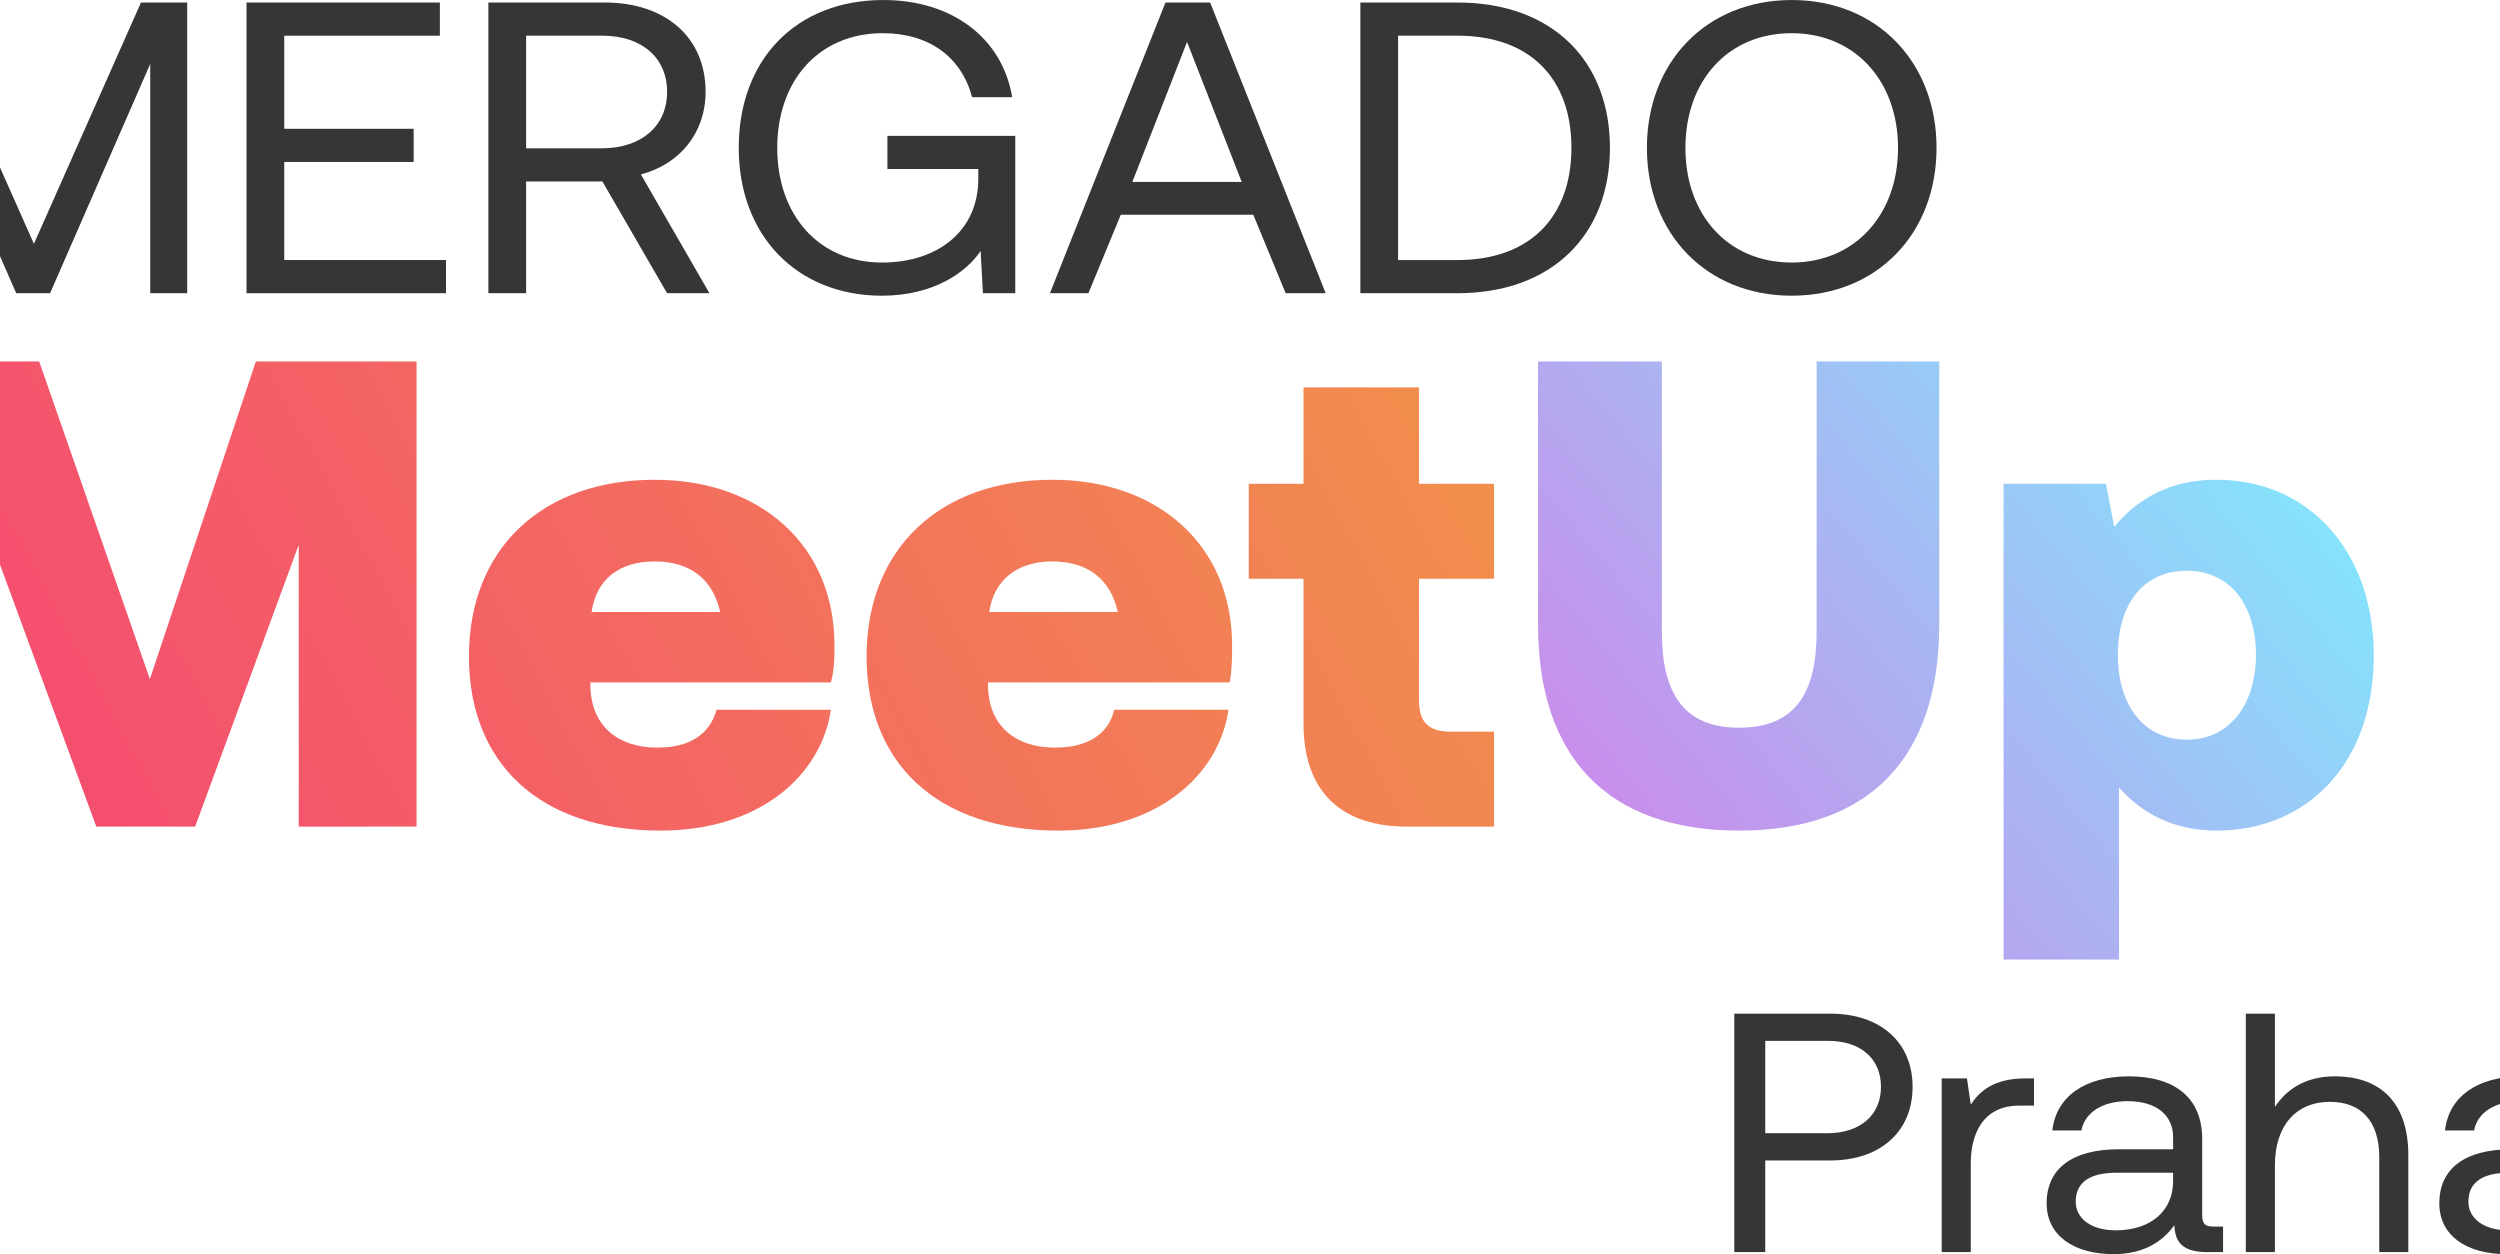
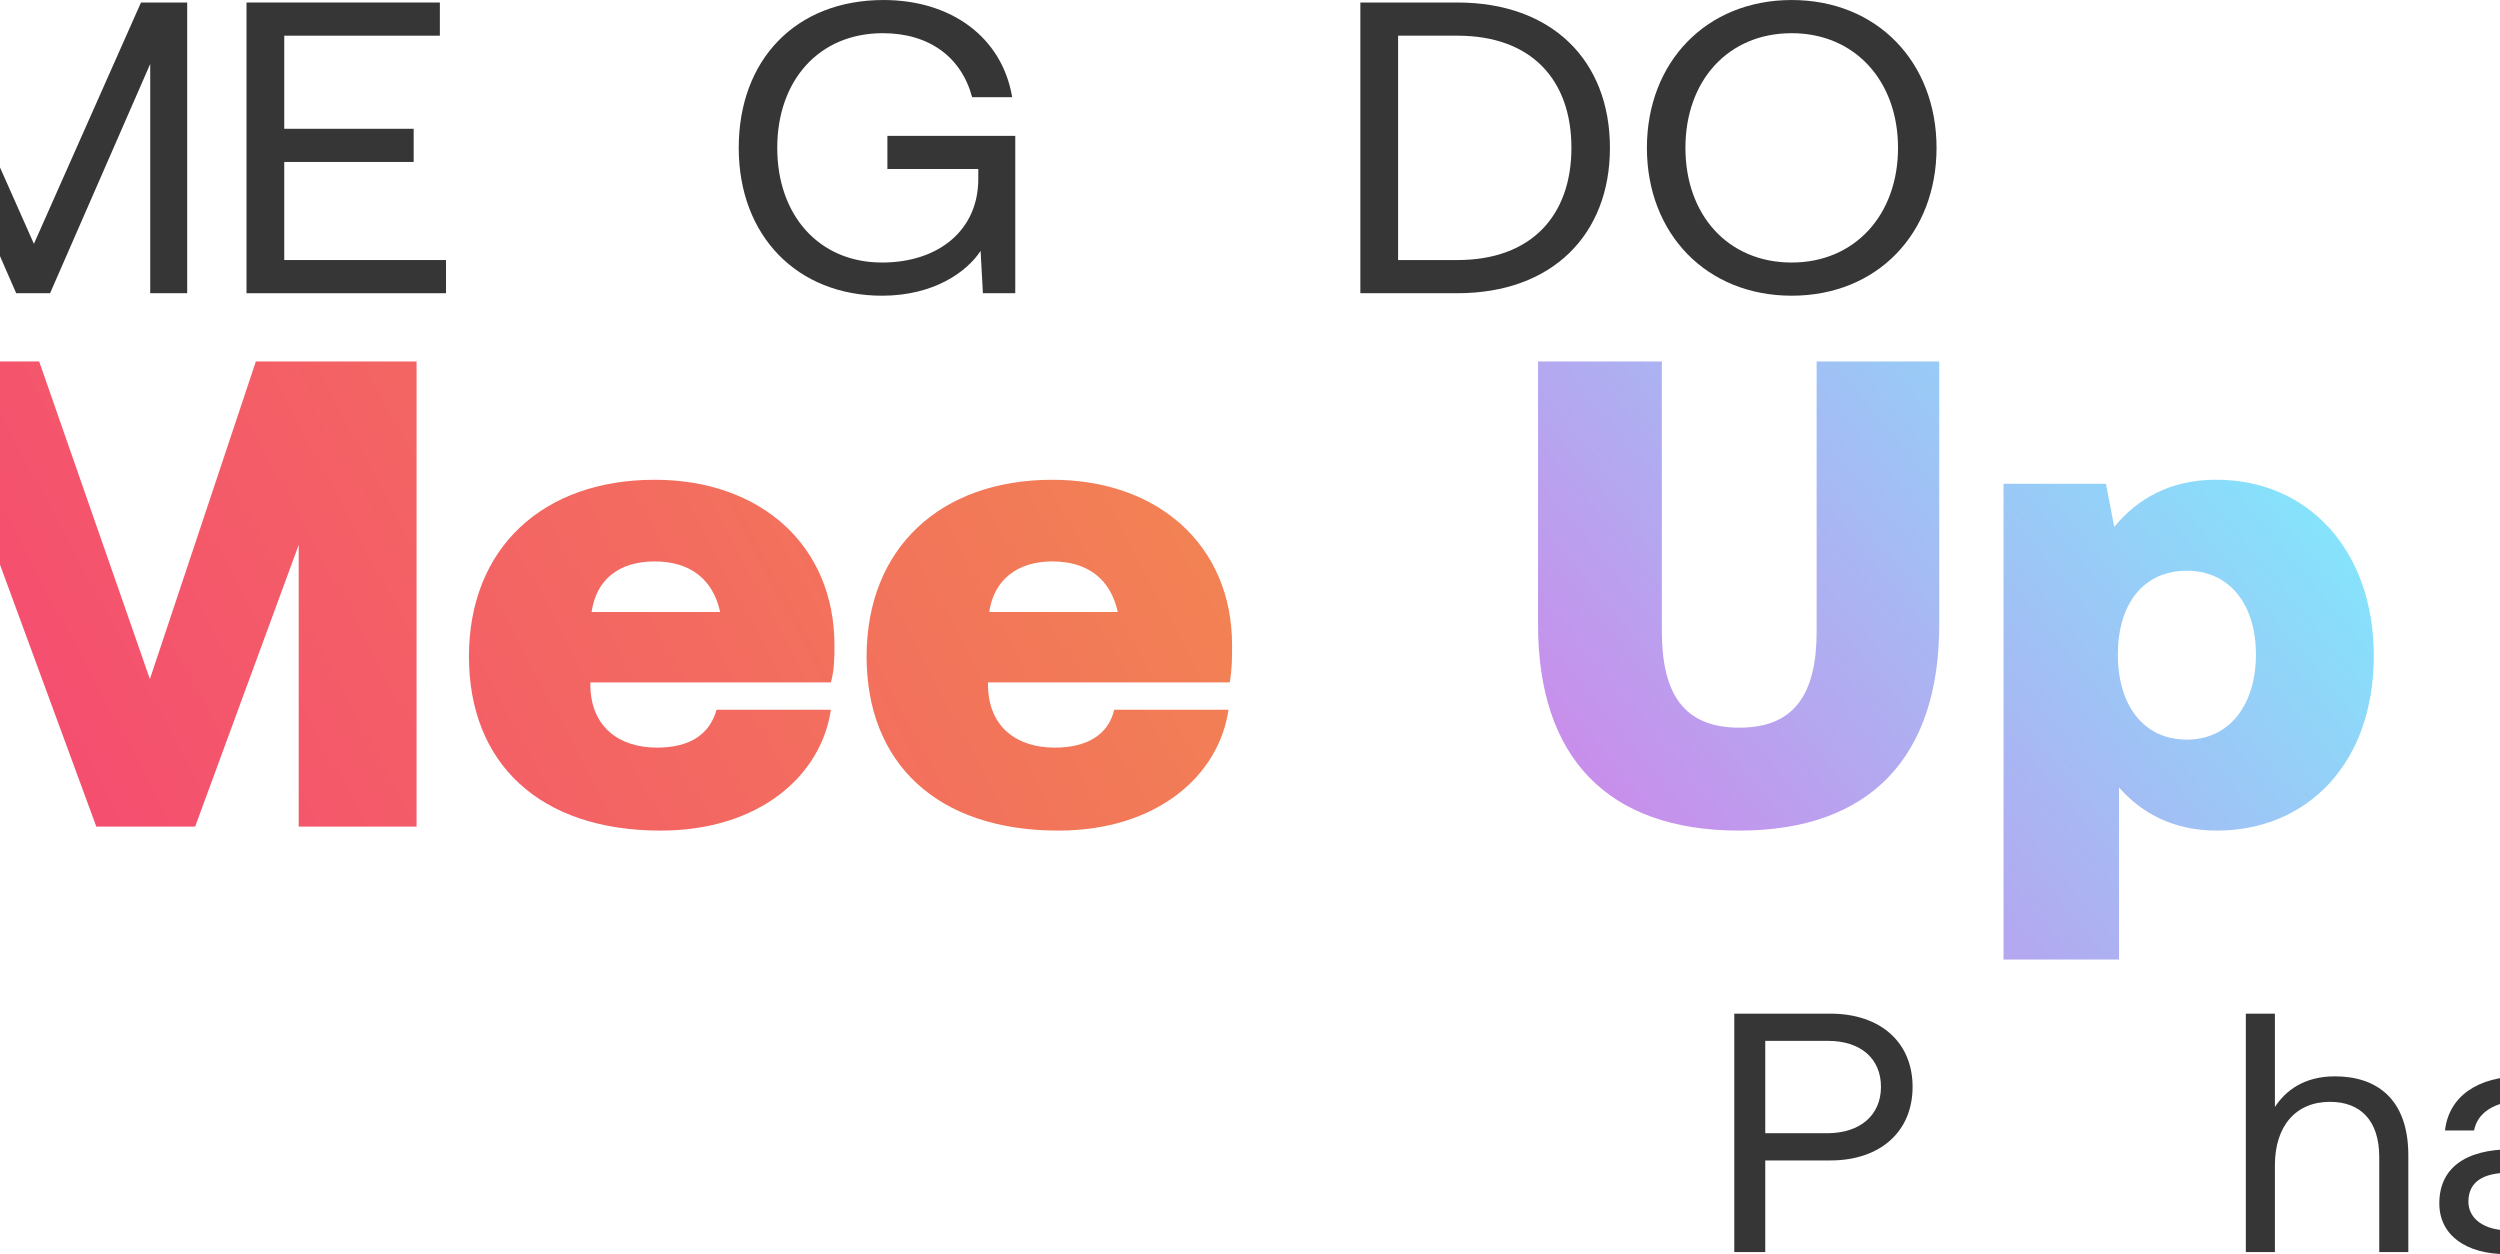
<svg xmlns="http://www.w3.org/2000/svg" width="100%" height="100%" viewBox="0 0 592 297" version="1.1" xml:space="preserve" style="fill-rule:evenodd;clip-rule:evenodd;stroke-linejoin:round;stroke-miterlimit:2;">
  <g transform="matrix(1,0,0,1,-58089.5,-635.519)">
    <g transform="matrix(1.867,0,0,1.843,57333.2,381.654)">
      <g transform="matrix(0.977,0,0,0.99,-52982,370.453)">
        <path d="M54628.2,-197.003L54633,-197.003L54633,-226.761L54646,-197.003L54650.4,-197.003L54663.4,-226.761L54663.4,-197.003L54668.2,-197.003L54668.2,-234.732L54662.2,-234.732L54648.3,-203.412L54634.4,-234.732L54628.2,-234.732L54628.2,-197.003Z" style="fill:rgb(54,54,54);fill-rule:nonzero;" />
        <path d="M54675.9,-197.003L54701.8,-197.003L54701.8,-201.309L54680.8,-201.309L54680.8,-214.038L54697.6,-214.038L54697.6,-218.344L54680.8,-218.344L54680.8,-230.427L54701,-230.427L54701,-234.732L54675.9,-234.732L54675.9,-197.003Z" style="fill:rgb(54,54,54);fill-rule:nonzero;" />
-         <path d="M54707.3,-197.003L54712.2,-197.003L54712.2,-211.505L54722.1,-211.505L54730.5,-197.003L54736,-197.003L54727.1,-212.42C54732.2,-213.765 54735.5,-217.86 54735.5,-223.146C54735.5,-230.211 54730.3,-234.732 54722.4,-234.732L54707.3,-234.732L54707.3,-197.003ZM54722.1,-230.427C54727.2,-230.427 54730.5,-227.568 54730.5,-223.146C54730.5,-218.723 54727.2,-215.811 54722,-215.811L54712.2,-215.811L54712.2,-230.427L54722.1,-230.427Z" style="fill:rgb(54,54,54);fill-rule:nonzero;" />
        <path d="M54758.4,-196.68C54765.1,-196.68 54769.4,-199.748 54771.2,-202.496L54771.5,-197.003L54775.7,-197.003L54775.7,-217.428L54759.1,-217.428L54759.1,-213.122L54770.9,-213.122L54770.9,-211.828C54770.9,-205.139 54765.7,-200.986 54758.4,-200.986C54750.2,-200.986 54744.8,-207.135 54744.8,-215.867C54744.8,-224.601 54750.2,-230.75 54758.5,-230.75C54764.5,-230.75 54768.7,-227.676 54770.1,-222.444L54775.3,-222.444C54774,-230.211 54767.4,-235.056 54758.6,-235.056C54747.2,-235.056 54739.8,-227.298 54739.8,-215.867C54739.8,-204.438 54747.4,-196.68 54758.4,-196.68Z" style="fill:rgb(54,54,54);fill-rule:nonzero;" />
-         <path d="M54785.2,-197.003L54789.4,-207.192L54806.6,-207.192L54810.8,-197.003L54816,-197.003L54801,-234.732L54795.2,-234.732L54780.2,-197.003L54785.2,-197.003ZM54798,-229.618L54805.1,-211.444L54790.9,-211.444L54798,-229.618Z" style="fill:rgb(54,54,54);fill-rule:nonzero;" />
        <path d="M54833.1,-197.003C54845.4,-197.003 54852.9,-204.598 54852.9,-215.868C54852.9,-227.191 54845.4,-234.732 54833.1,-234.732L54820.5,-234.732L54820.5,-197.003L54833.1,-197.003ZM54825.4,-230.427L54833.1,-230.427C54842.7,-230.427 54847.9,-224.711 54847.9,-215.868C54847.9,-207.079 54842.7,-201.309 54833.1,-201.309L54825.4,-201.309L54825.4,-230.427Z" style="fill:rgb(54,54,54);fill-rule:nonzero;" />
        <path d="M54895.3,-215.868C54895.3,-226.976 54887.6,-235.056 54876.5,-235.056C54865.4,-235.056 54857.7,-226.976 54857.7,-215.868C54857.7,-204.76 54865.4,-196.68 54876.5,-196.68C54887.6,-196.68 54895.3,-204.76 54895.3,-215.868ZM54862.7,-215.868C54862.7,-224.549 54868.2,-230.75 54876.5,-230.75C54884.7,-230.75 54890.3,-224.549 54890.3,-215.868C54890.3,-207.187 54884.7,-200.986 54876.5,-200.986C54868.2,-200.986 54862.7,-207.187 54862.7,-215.868Z" style="fill:rgb(54,54,54);fill-rule:nonzero;" />
      </g>
      <g transform="matrix(1.51,0,0,1.584,-82142.7,556.007)">
        <path d="M54656.9,-197.003L54666.8,-197.003L54666.8,-219.856L54675.5,-197.003L54683.8,-197.003L54692.5,-219.856L54692.5,-197.003L54702.4,-197.003L54702.4,-234.732L54688.9,-234.732L54680,-208.969L54670.7,-234.732L54656.9,-234.732L54656.9,-197.003Z" style="fill:url(#_Linear1);fill-rule:nonzero;" />
        <path d="M54722.9,-196.68C54731.2,-196.68 54736.4,-201.151 54737.2,-206.485L54727.6,-206.485C54727,-204.437 54725.3,-203.412 54722.6,-203.412C54719.4,-203.412 54717.1,-205.085 54717,-208.324L54717,-208.701L54737.2,-208.701C54737.5,-209.725 54737.5,-210.748 54737.5,-211.717C54737.5,-219.805 54731.3,-225.137 54722.4,-225.137C54713,-225.137 54706.8,-219.59 54706.8,-210.801C54706.8,-202.173 54712.7,-196.68 54722.9,-196.68ZM54717.1,-214.409C54717.5,-217.055 54719.4,-218.513 54722.4,-218.513C54725.4,-218.513 54727.3,-217.055 54727.9,-214.409L54717.1,-214.409Z" style="fill:url(#_Linear2);fill-rule:nonzero;" />
        <path d="M54756.3,-196.68C54764.6,-196.68 54769.8,-201.151 54770.6,-206.485L54761,-206.485C54760.5,-204.437 54758.7,-203.412 54756,-203.412C54752.8,-203.412 54750.5,-205.085 54750.4,-208.324L54750.4,-208.701L54770.7,-208.701C54770.9,-209.725 54770.9,-210.748 54770.9,-211.717C54770.9,-219.805 54764.7,-225.137 54755.8,-225.137C54746.4,-225.137 54740.2,-219.59 54740.2,-210.801C54740.2,-202.173 54746.1,-196.68 54756.3,-196.68ZM54750.5,-214.409C54750.9,-217.055 54752.9,-218.513 54755.8,-218.513C54758.8,-218.513 54760.7,-217.055 54761.3,-214.409L54750.5,-214.409Z" style="fill:url(#_Linear3);fill-rule:nonzero;" />
-         <path d="M54776.9,-205.353C54776.9,-199.804 54780.1,-197.003 54785.6,-197.003L54792.9,-197.003L54792.9,-204.706L54789.3,-204.706C54787.4,-204.706 54786.6,-205.461 54786.6,-207.241L54786.6,-217.111L54792.9,-217.111L54792.9,-224.813L54786.6,-224.813L54786.6,-232.63L54776.9,-232.63L54776.9,-224.813L54772.3,-224.813L54772.3,-217.111L54776.9,-217.111L54776.9,-205.353Z" style="fill:url(#_Linear4);fill-rule:nonzero;" />
        <path d="M54796.6,-213.385C54796.6,-202.659 54802.4,-196.68 54813.5,-196.68C54824.5,-196.68 54830.3,-202.659 54830.3,-213.385L54830.3,-234.732L54820,-234.732L54820,-212.846C54820,-207.832 54818.2,-205.029 54813.5,-205.029C54808.8,-205.029 54807,-207.832 54807,-212.846L54807,-234.732L54796.6,-234.732L54796.6,-213.385Z" style="fill:url(#_Linear5);fill-rule:nonzero;" />
        <path d="M54853.5,-225.137C54849.7,-225.137 54846.9,-223.575 54845,-221.313L54844.3,-224.813L54835.7,-224.813L54835.7,-186.222L54845.4,-186.222L54845.4,-200.181C54847.3,-198.08 54850,-196.68 54853.6,-196.68C54861.2,-196.68 54866.8,-202.12 54866.8,-210.854C54866.8,-219.482 54861.2,-225.191 54853.5,-225.137ZM54851.1,-204.059C54847.4,-204.059 54845.3,-206.917 54845.3,-210.962C54845.3,-215.007 54847.4,-217.758 54851.1,-217.758C54854.7,-217.758 54856.9,-215.007 54856.9,-210.962C54856.9,-206.917 54854.7,-204.059 54851.1,-204.059Z" style="fill:url(#_Linear6);fill-rule:nonzero;" />
      </g>
      <g transform="matrix(0.802,0,0,0.812,-43242.1,458.588)">
        <path d="M54697.2,-197.003L54702.1,-197.003L54702.1,-211.505L54712.4,-211.505C54720.3,-211.505 54725.4,-216.08 54725.4,-223.146C54725.4,-230.211 54720.3,-234.732 54712.4,-234.732L54697.2,-234.732L54697.2,-197.003ZM54712,-230.427C54717.2,-230.427 54720.4,-227.622 54720.4,-223.146C54720.4,-218.669 54717.1,-215.811 54711.9,-215.811L54702.1,-215.811L54702.1,-230.427L54712,-230.427Z" style="fill:rgb(54,54,54);fill-rule:nonzero;" />
-         <path d="M54743.3,-224.49C54738.2,-224.49 54736,-222.445 54734.6,-220.345L54734,-224.49L54730,-224.49L54730,-197.003L54734.6,-197.003L54734.6,-211.02C54734.6,-215.386 54736.3,-220.184 54742.3,-220.184L54744.6,-220.184L54744.6,-224.49L54743.3,-224.49Z" style="fill:rgb(54,54,54);fill-rule:nonzero;" />
-         <path d="M54773,-201.04C54771.7,-201.04 54771.2,-201.417 54771.2,-202.874L54771.2,-214.896C54771.2,-221.315 54767,-224.813 54759.6,-224.813C54752.7,-224.813 54748.1,-221.638 54747.5,-216.245L54752.1,-216.245C54752.6,-219.05 54755.4,-220.885 54759.4,-220.885C54763.9,-220.885 54766.6,-218.727 54766.6,-215.165L54766.6,-213.277L54758.1,-213.277C54750.6,-213.277 54746.6,-210.21 54746.6,-204.708C54746.6,-199.693 54750.8,-196.68 54757.2,-196.68C54762.1,-196.68 54765,-198.779 54766.8,-201.256C54766.9,-198.564 54768.1,-197.003 54772,-197.003L54774.5,-197.003L54774.5,-201.04L54773,-201.04ZM54766.6,-208.215C54766.6,-203.63 54763.2,-200.447 54757.5,-200.447C54753.7,-200.447 54751.2,-202.281 54751.2,-204.978C54751.2,-208.107 54753.5,-209.564 54757.7,-209.564L54766.6,-209.564L54766.6,-208.215Z" style="fill:rgb(54,54,54);fill-rule:nonzero;" />
        <path d="M54792.2,-224.813C54787.3,-224.813 54784.4,-222.553 54782.7,-219.968L54782.7,-234.732L54778.1,-234.732L54778.1,-197.003L54782.7,-197.003L54782.7,-210.75C54782.7,-216.949 54786,-220.777 54791.4,-220.777C54796.3,-220.777 54799.2,-217.758 54799.2,-212.044L54799.2,-197.003L54803.8,-197.003L54803.8,-212.313C54803.8,-221.423 54798.6,-224.813 54792.2,-224.813Z" style="fill:rgb(54,54,54);fill-rule:nonzero;" />
        <path d="M54835.1,-201.04C54833.8,-201.04 54833.3,-201.417 54833.3,-202.874L54833.3,-214.896C54833.3,-221.315 54829.1,-224.813 54821.7,-224.813C54814.8,-224.813 54810.2,-221.638 54809.6,-216.245L54814.2,-216.245C54814.7,-219.05 54817.5,-220.885 54821.5,-220.885C54826,-220.885 54828.7,-218.727 54828.7,-215.165L54828.7,-213.277L54820.2,-213.277C54812.7,-213.277 54808.7,-210.21 54808.7,-204.708C54808.7,-199.693 54812.9,-196.68 54819.3,-196.68C54824.2,-196.68 54827.1,-198.779 54828.9,-201.256C54829,-198.564 54830.2,-197.003 54834.1,-197.003L54836.6,-197.003L54836.6,-201.04L54835.1,-201.04ZM54828.7,-208.215C54828.7,-203.63 54825.3,-200.447 54819.6,-200.447C54815.8,-200.447 54813.3,-202.281 54813.3,-204.978C54813.3,-208.107 54815.6,-209.564 54819.8,-209.564L54828.7,-209.564L54828.7,-208.215Z" style="fill:rgb(54,54,54);fill-rule:nonzero;" />
      </g>
    </g>
  </g>
  <defs>
    <linearGradient id="_Linear1" x1="0" y1="0" x2="1" y2="0" gradientUnits="userSpaceOnUse" gradientTransform="matrix(-154.45,80.367,-83.206,-149.18,54826.7,-266.589)">
      <stop offset="0" style="stop-color:rgb(239,170,61);stop-opacity:1" />
      <stop offset="1" style="stop-color:rgb(245,74,114);stop-opacity:1" />
    </linearGradient>
    <linearGradient id="_Linear2" x1="0" y1="0" x2="1" y2="0" gradientUnits="userSpaceOnUse" gradientTransform="matrix(-154.45,80.367,-83.206,-149.18,54826.7,-266.589)">
      <stop offset="0" style="stop-color:rgb(239,170,61);stop-opacity:1" />
      <stop offset="1" style="stop-color:rgb(245,74,114);stop-opacity:1" />
    </linearGradient>
    <linearGradient id="_Linear3" x1="0" y1="0" x2="1" y2="0" gradientUnits="userSpaceOnUse" gradientTransform="matrix(-154.45,80.367,-83.206,-149.18,54826.7,-266.589)">
      <stop offset="0" style="stop-color:rgb(239,170,61);stop-opacity:1" />
      <stop offset="1" style="stop-color:rgb(245,74,114);stop-opacity:1" />
    </linearGradient>
    <linearGradient id="_Linear4" x1="0" y1="0" x2="1" y2="0" gradientUnits="userSpaceOnUse" gradientTransform="matrix(-154.45,80.367,-83.206,-149.18,54826.7,-266.589)">
      <stop offset="0" style="stop-color:rgb(239,170,61);stop-opacity:1" />
      <stop offset="1" style="stop-color:rgb(245,74,114);stop-opacity:1" />
    </linearGradient>
    <linearGradient id="_Linear5" x1="0" y1="0" x2="1" y2="0" gradientUnits="userSpaceOnUse" gradientTransform="matrix(-52.277,40.998,-42.446,-50.493,54854.5,-234.732)">
      <stop offset="0" style="stop-color:rgb(131,230,252);stop-opacity:1" />
      <stop offset="1" style="stop-color:rgb(204,137,234);stop-opacity:1" />
    </linearGradient>
    <linearGradient id="_Linear6" x1="0" y1="0" x2="1" y2="0" gradientUnits="userSpaceOnUse" gradientTransform="matrix(-52.277,40.998,-42.446,-50.493,54854.5,-234.732)">
      <stop offset="0" style="stop-color:rgb(131,230,252);stop-opacity:1" />
      <stop offset="1" style="stop-color:rgb(204,137,234);stop-opacity:1" />
    </linearGradient>
  </defs>
</svg>